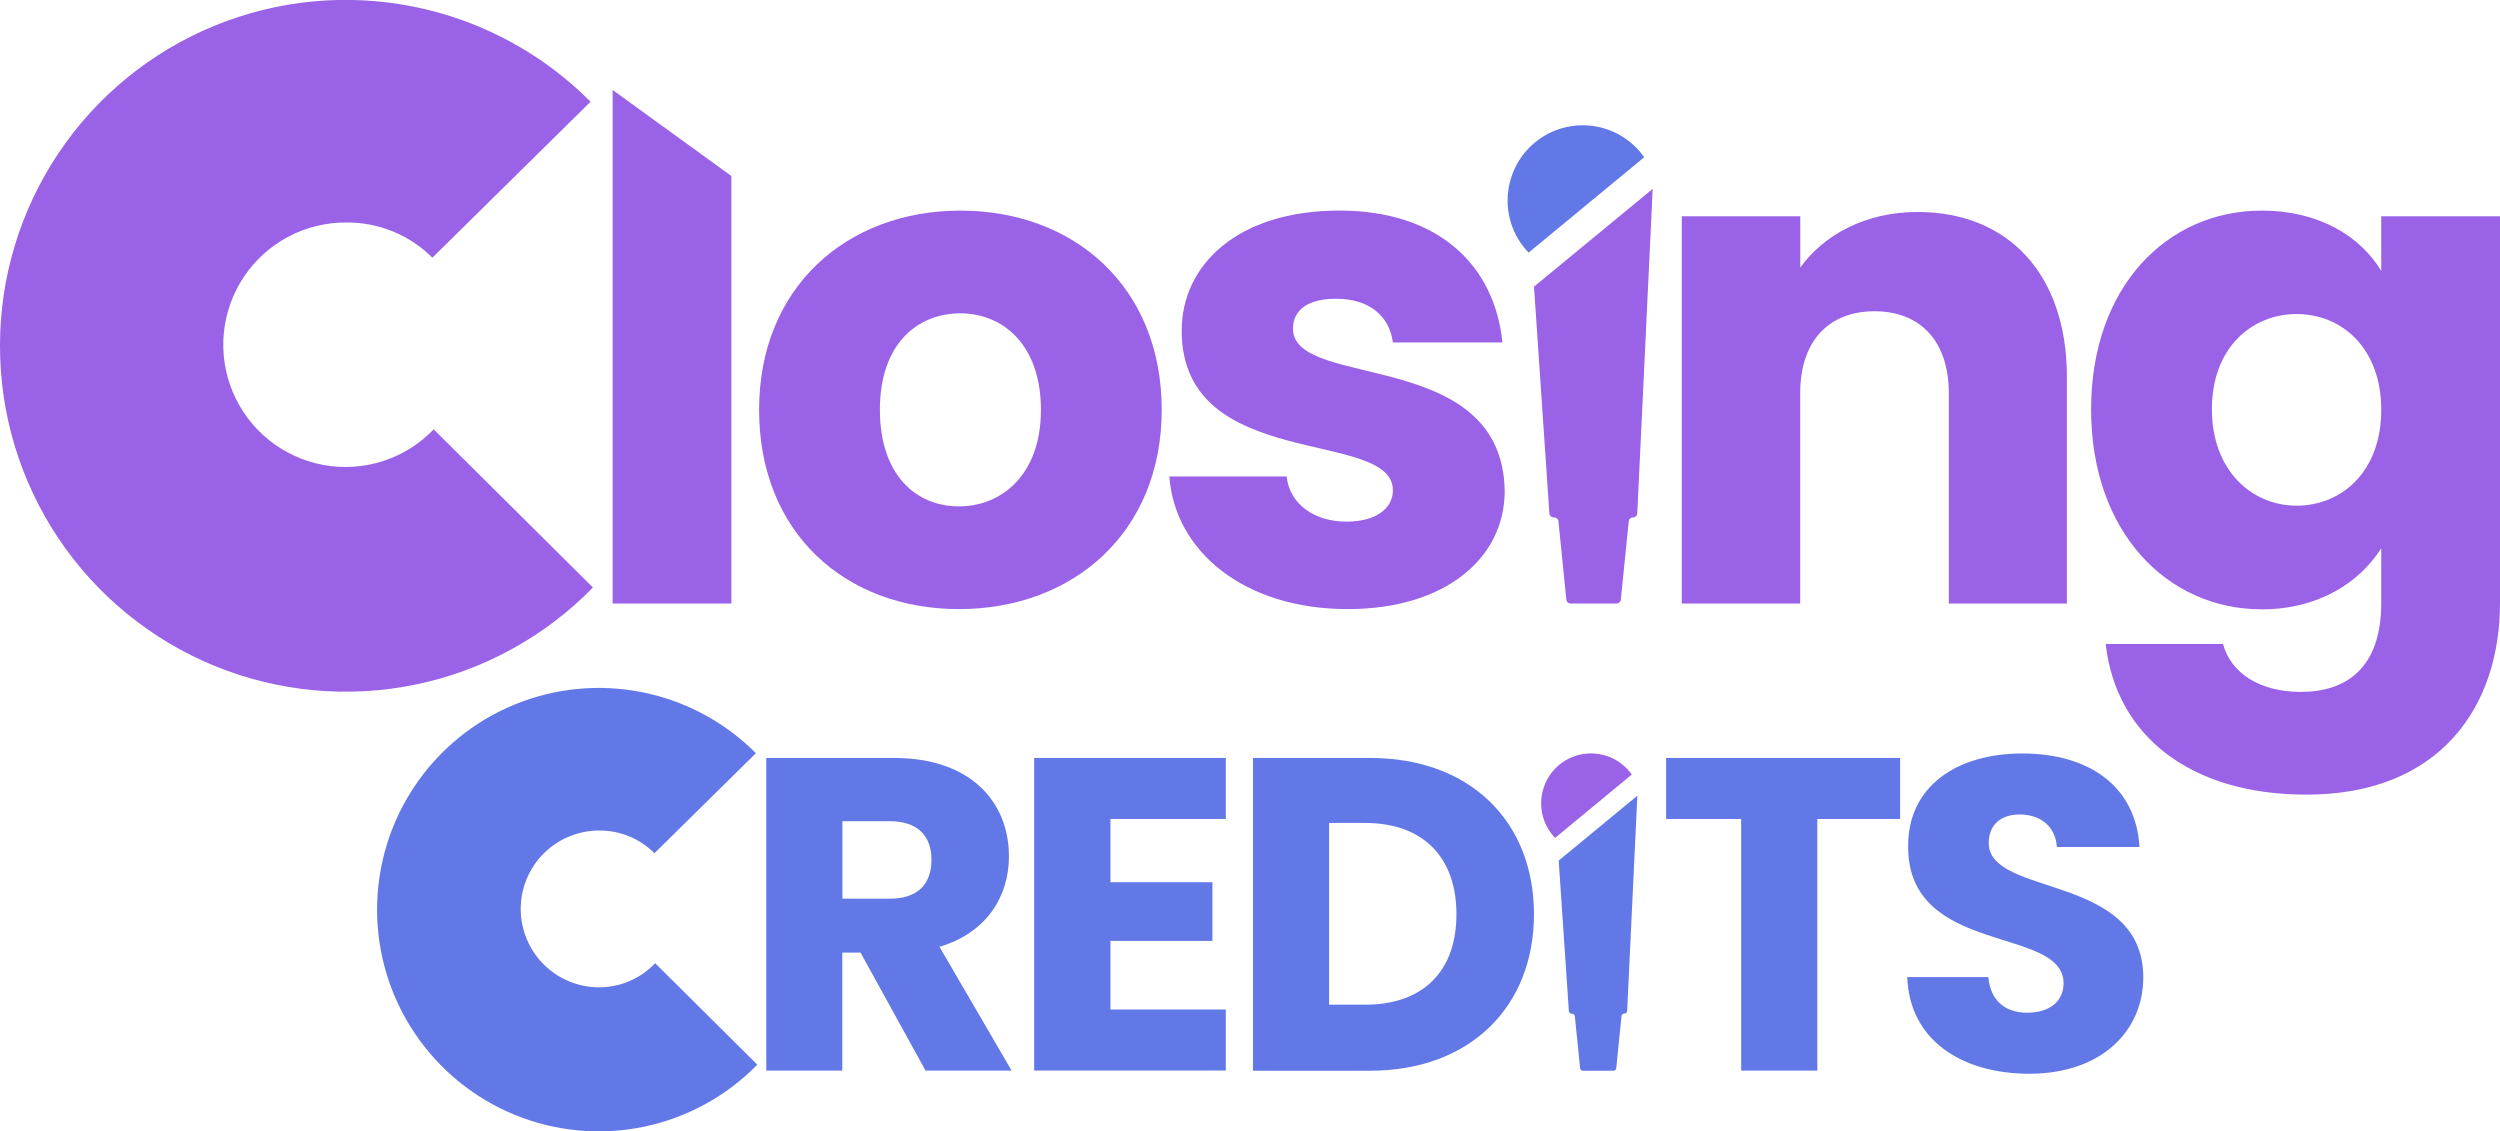
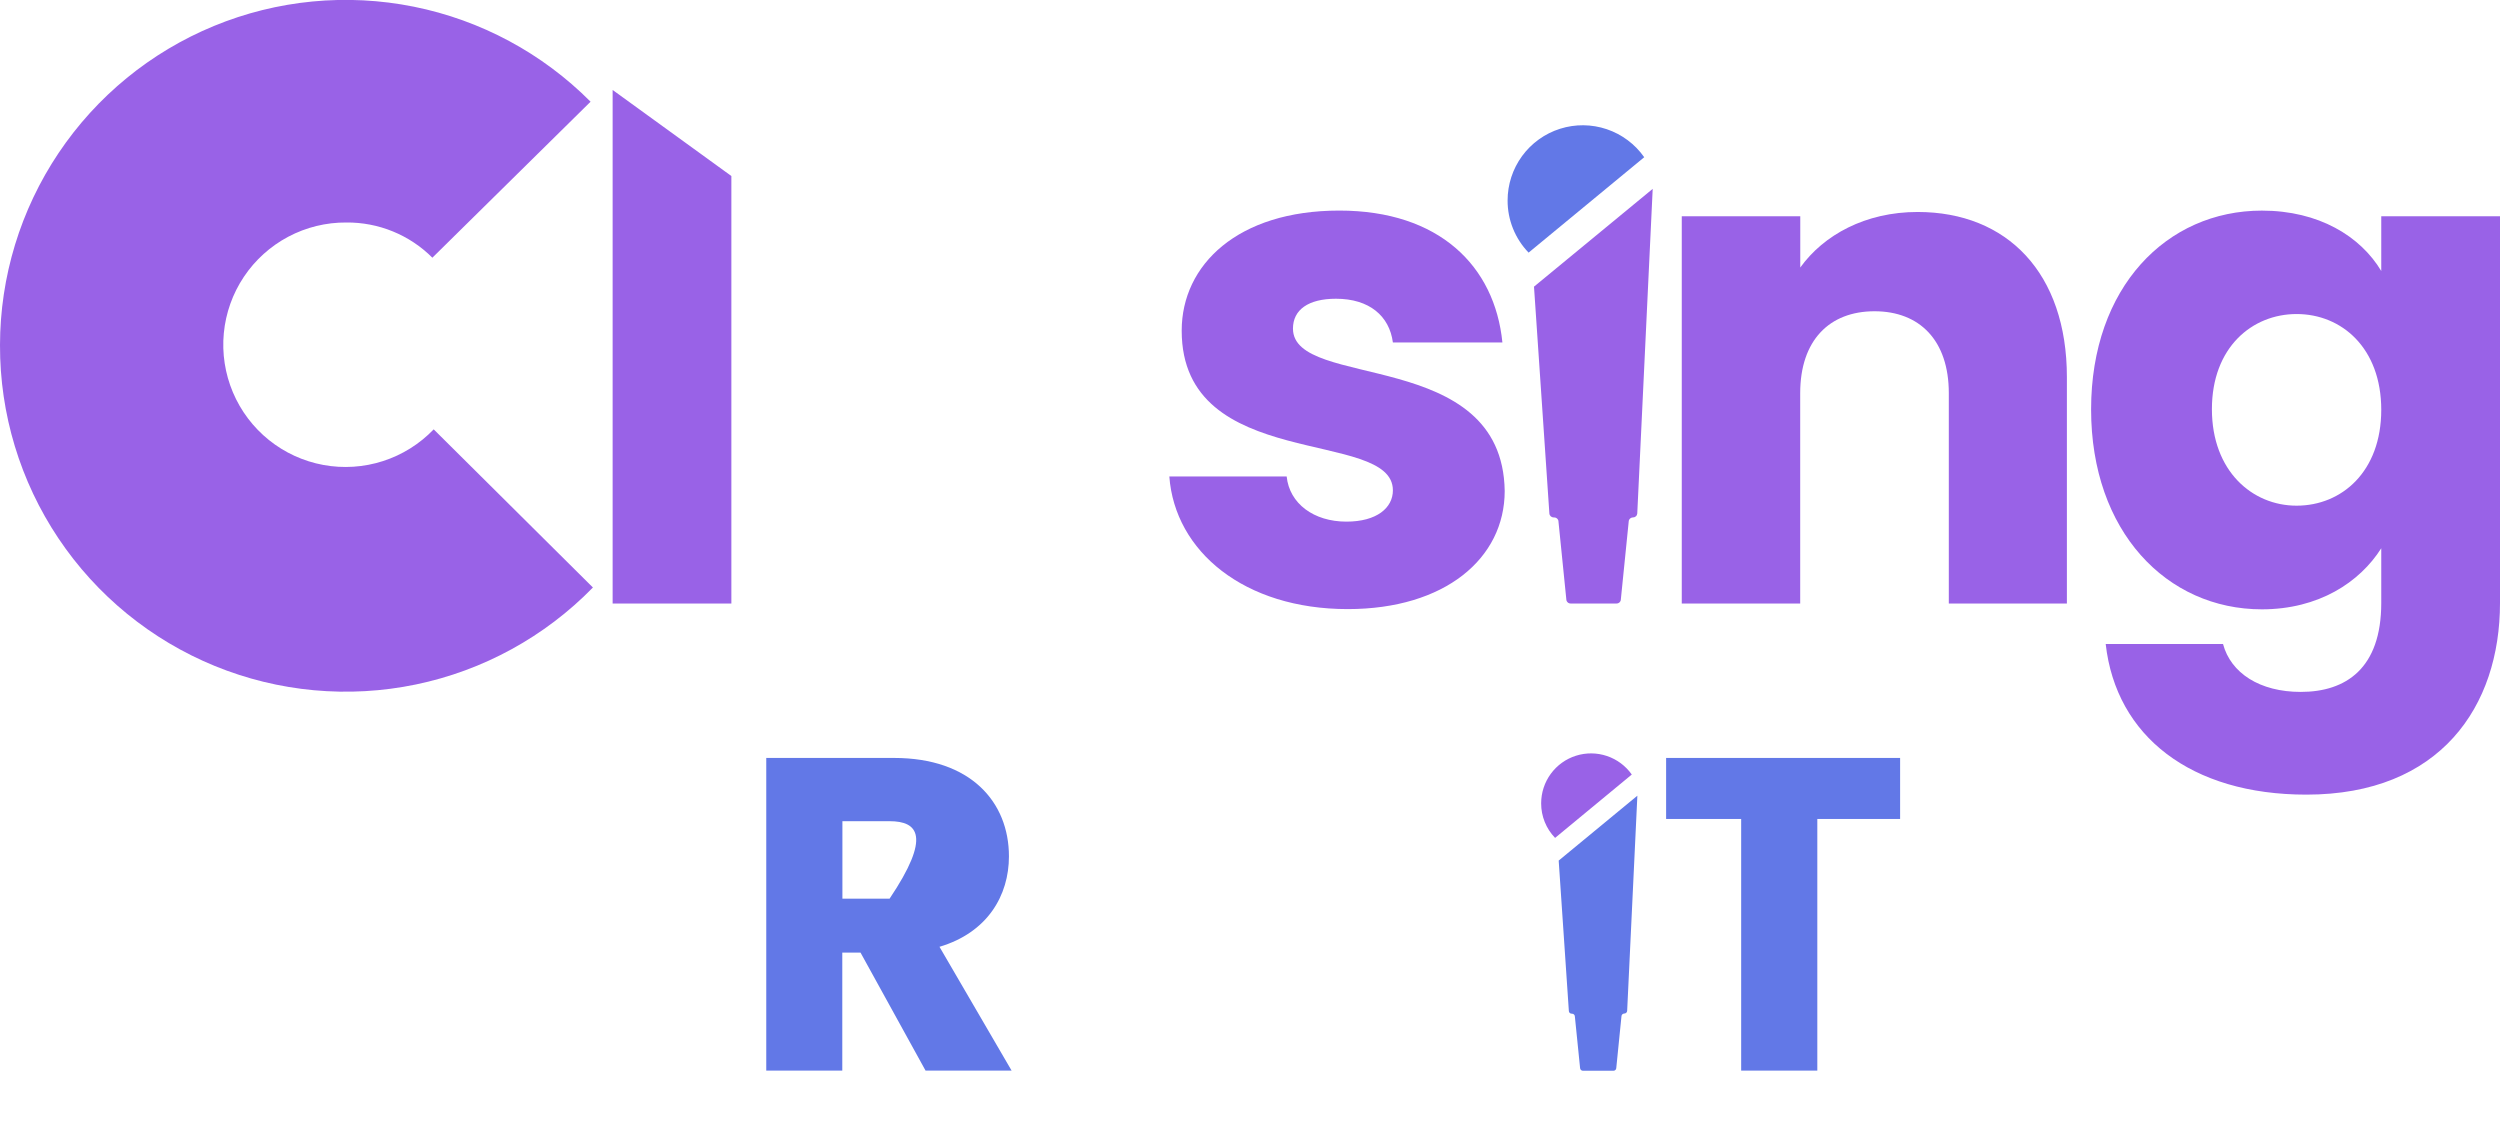
<svg xmlns="http://www.w3.org/2000/svg" width="1770" height="801" viewBox="0 0 1770 801" fill="none">
  <g clip-path="url(#clip0_1_2)">
    <path d="M1.26784e-05 244.327C0.068 195.903 14.496 148.587 41.46 108.368C68.424 68.148 106.71 36.833 151.475 18.384C196.239 -0.064 245.469 -4.816 292.935 4.729C340.401 14.274 383.969 37.688 418.126 72.007L306.118 182.456C298.13 174.46 288.628 168.137 278.168 163.857C267.708 159.577 256.5 157.426 245.199 157.53C230.867 157.432 216.736 160.896 204.073 167.61C191.411 174.325 180.614 184.08 172.653 195.999C164.692 207.918 159.815 221.629 158.461 235.899C157.107 250.169 159.318 264.552 164.896 277.757C170.473 290.961 179.242 302.573 190.416 311.55C201.589 320.527 214.817 326.587 228.911 329.187C243.005 331.787 257.524 330.845 271.165 326.446C284.805 322.047 297.139 314.328 307.059 303.982L419.787 415.954C385.764 450.807 342.116 474.713 294.431 484.613C246.745 494.513 197.191 489.955 152.11 471.524C107.029 453.093 68.472 421.627 41.374 381.152C14.276 340.678 -0.13 293.037 1.26784e-05 244.327Z" fill="#9962E7" />
    <path d="M433.743 63.699L517.811 124.628V427.309H433.743V63.699Z" fill="#9962E7" />
-     <path d="M678.969 431.242C598.39 431.242 537.444 377.181 537.444 290.162C537.444 203.144 599.858 149.111 679.966 149.111C760.573 149.111 822.489 203.172 822.489 290.162C822.489 377.153 759.576 431.242 678.969 431.242ZM678.969 358.514C708.958 358.514 736.981 336.358 736.981 290.162C736.981 243.468 709.456 221.838 679.966 221.838C649.507 221.838 622.952 243.468 622.952 290.162C623.035 336.386 648.51 358.514 678.969 358.514Z" fill="#9962E7" />
    <path d="M954.185 431.242C880.971 431.242 831.821 390.447 827.888 337.355H910.96C912.926 356.548 930.149 369.315 953.243 369.315C974.869 369.315 986.167 359.483 986.167 347.159C986.167 302.847 836.639 334.89 836.639 234.107C836.639 187.413 876.457 149.083 948.203 149.083C1018.98 149.083 1058.3 188.383 1063.7 242.471H986.167C983.703 223.777 969.553 211.508 945.877 211.508C926.217 211.508 915.418 219.374 915.418 232.64C915.418 276.37 1063.84 245.407 1065.33 347.658C1065.28 395.376 1023 431.242 954.185 431.242Z" fill="#9962E7" />
    <path d="M1379.76 278.364C1379.76 241.031 1359.13 220.371 1327.15 220.371C1295.16 220.371 1274.54 241.031 1274.54 278.364V427.309H1190.69V153.127H1274.59V189.407C1291.2 166.31 1320.78 150.08 1357.66 150.08C1421.07 150.08 1463.36 193.34 1463.36 267.065V427.309H1379.76V278.364Z" fill="#9962E7" />
    <path d="M1601.42 149.111C1641.71 149.111 1671.2 167.279 1685.93 191.872V153.099H1770V426.893C1770 500.12 1727.72 562.6 1632.88 562.6C1551.27 562.6 1498.19 521.306 1490.83 455.946H1573.9C1579.43 476.579 1599.93 489.872 1628.94 489.872C1660.87 489.872 1685.93 473.255 1685.93 426.949V388.176C1670.7 412.243 1641.63 431.408 1601.42 431.408C1534.08 431.408 1480.5 376.377 1480.5 289.858C1480.5 203.338 1534.05 149.111 1601.42 149.111ZM1625.98 222.337C1594.53 222.337 1566.03 245.933 1566.03 289.692C1566.03 333.45 1594.53 358.016 1625.98 358.016C1657.94 358.016 1685.93 333.921 1685.93 290.162C1685.93 246.404 1657.94 222.337 1625.98 222.337Z" fill="#9962E7" />
    <path d="M1067.38 141.966C1067.35 155.729 1072.69 168.962 1082.25 178.855L1164.11 111.307C1157.6 102.048 1148.32 95.103 1137.6 91.481C1126.88 87.86 1115.29 87.751 1104.51 91.169C1093.72 94.587 1084.31 101.355 1077.63 110.49C1070.96 119.625 1067.37 130.651 1067.38 141.966Z" fill="#6278E7" />
    <path d="M1086.07 202.95L1170.11 133.712L1159.18 363.582C1159.11 364.339 1158.77 365.044 1158.21 365.558C1157.65 366.071 1156.92 366.354 1156.16 366.352C1155.35 366.352 1154.58 366.673 1154 367.244C1153.43 367.815 1153.11 368.59 1153.11 369.398L1147.57 424.262C1147.57 425.063 1147.26 425.831 1146.69 426.397C1146.12 426.963 1145.36 427.281 1144.56 427.281H1111.99C1111.59 427.285 1111.2 427.21 1110.83 427.059C1110.46 426.909 1110.12 426.688 1109.84 426.407C1109.56 426.126 1109.33 425.792 1109.18 425.424C1109.03 425.056 1108.95 424.661 1108.95 424.262L1103.41 369.398C1103.41 369 1103.34 368.604 1103.19 368.235C1103.04 367.865 1102.81 367.529 1102.53 367.246C1102.25 366.963 1101.92 366.738 1101.55 366.584C1101.18 366.431 1100.79 366.352 1100.39 366.352H1100C1099.24 366.355 1098.5 366.072 1097.94 365.56C1097.38 365.047 1097.03 364.341 1096.96 363.582L1086.07 202.95Z" fill="#9962E7" />
-     <path d="M266.963 643.774C267.019 612.718 276.282 582.375 293.582 556.585C310.881 530.795 335.439 510.715 364.15 498.886C392.861 487.057 424.434 484.01 454.877 490.131C485.319 496.251 513.263 511.264 535.173 533.271L463.344 604.087C458.213 598.933 452.104 594.856 445.375 592.098C438.646 589.339 431.434 587.954 424.162 588.024C409.445 588.024 395.33 593.871 384.923 604.28C374.517 614.688 368.67 628.805 368.67 643.525C368.67 658.245 374.517 672.362 384.923 682.77C395.33 693.179 409.445 699.026 424.162 699.026C431.591 699.029 438.942 697.515 445.765 694.576C452.588 691.638 458.739 687.338 463.842 681.938L536.17 753.78C514.344 776.101 486.36 791.407 455.794 797.743C425.228 804.078 393.467 801.155 364.57 789.347C335.673 777.539 310.952 757.382 293.566 731.452C276.179 705.521 266.918 674.996 266.963 643.774Z" fill="#6278E7" />
-     <path d="M632.976 536.622C687.221 536.622 714.33 567.834 714.33 606.303C714.33 633.998 699.183 660.225 665.152 670.334L716.213 757.989H655.294L609.245 674.433H596.341V757.989H542.511V536.622H632.976ZM629.819 581.405H596.424V636.269H629.819C650.005 636.269 659.475 625.856 659.475 608.574C659.475 592.123 650.005 581.405 629.819 581.405Z" fill="#6278E7" />
-     <path d="M867.873 579.826H786.214V624.609H858.403V666.152H786.214V714.73H867.873V757.934H732.19V536.622H867.873V579.826Z" fill="#6278E7" />
-     <path d="M1086.05 647.292C1086.05 712.902 1040.63 758.072 970.023 758.072H887.091V536.622H970.023C1040.63 536.622 1086.05 581.405 1086.05 647.292ZM966.534 711.323C1007.21 711.323 1031.16 687.976 1031.16 647.292C1031.16 606.608 1007.21 582.651 966.534 582.651H941.004V711.323H966.534Z" fill="#6278E7" />
+     <path d="M632.976 536.622C687.221 536.622 714.33 567.834 714.33 606.303C714.33 633.998 699.183 660.225 665.152 670.334L716.213 757.989H655.294L609.245 674.433H596.341V757.989H542.511V536.622H632.976ZM629.819 581.405H596.424V636.269H629.819C659.475 592.123 650.005 581.405 629.819 581.405Z" fill="#6278E7" />
    <path d="M1179.61 536.622H1345.28V579.826H1286.66V757.989H1232.75V579.826H1179.61V536.622Z" fill="#6278E7" />
-     <path d="M1436.72 760.205C1389.12 760.205 1351.9 736.553 1350.32 691.77H1407.73C1409.3 708.803 1420.02 717.001 1435.14 717.001C1450.92 717.001 1461 709.107 1461 696.174C1461 655.185 1350.24 677.258 1350.96 598.742C1350.96 556.812 1385.32 533.465 1431.68 533.465C1479.92 533.465 1512.4 557.421 1514.75 599.684H1456.27C1455.33 585.504 1445.19 576.974 1430.74 576.669C1417.81 576.337 1408.03 582.984 1408.03 596.859C1408.03 635.327 1517.44 617.963 1517.44 692.075C1517.44 729.297 1488.44 760.205 1436.72 760.205Z" fill="#6278E7" />
    <path d="M1091.14 568.776C1091.11 577.902 1094.65 586.677 1101 593.231L1155.3 548.365C1150.98 542.237 1144.82 537.644 1137.72 535.25C1130.61 532.856 1122.93 532.787 1115.78 535.051C1108.64 537.315 1102.4 541.796 1097.97 547.845C1093.54 553.893 1091.15 561.195 1091.14 568.693V568.776Z" fill="#9962E7" />
    <path d="M1103.55 609.294L1159.26 563.348L1152.03 715.671C1152 716.188 1151.78 716.674 1151.4 717.03C1151.03 717.385 1150.53 717.583 1150.01 717.582C1149.75 717.582 1149.48 717.634 1149.24 717.736C1148.99 717.838 1148.77 717.987 1148.58 718.174C1148.39 718.362 1148.25 718.585 1148.14 718.83C1148.04 719.075 1147.99 719.338 1147.99 719.604L1144.33 756.078C1144.33 756.344 1144.28 756.607 1144.18 756.852C1144.08 757.097 1143.93 757.32 1143.74 757.508C1143.55 757.696 1143.33 757.845 1143.09 757.946C1142.84 758.048 1142.58 758.1 1142.31 758.1H1120.71C1120.18 758.1 1119.66 757.887 1119.29 757.508C1118.91 757.129 1118.69 756.615 1118.69 756.078L1115.01 719.715C1115.01 719.178 1114.8 718.664 1114.42 718.285C1114.04 717.906 1113.53 717.693 1112.99 717.693H1112.74C1112.23 717.694 1111.74 717.499 1111.37 717.149C1111 716.798 1110.77 716.319 1110.75 715.81L1103.55 609.294Z" fill="#6278E7" />
  </g>
  <defs>
    <clipPath id="clip0_1_2">
      <rect width="1770" height="801" fill="white" />
    </clipPath>
  </defs>
</svg>